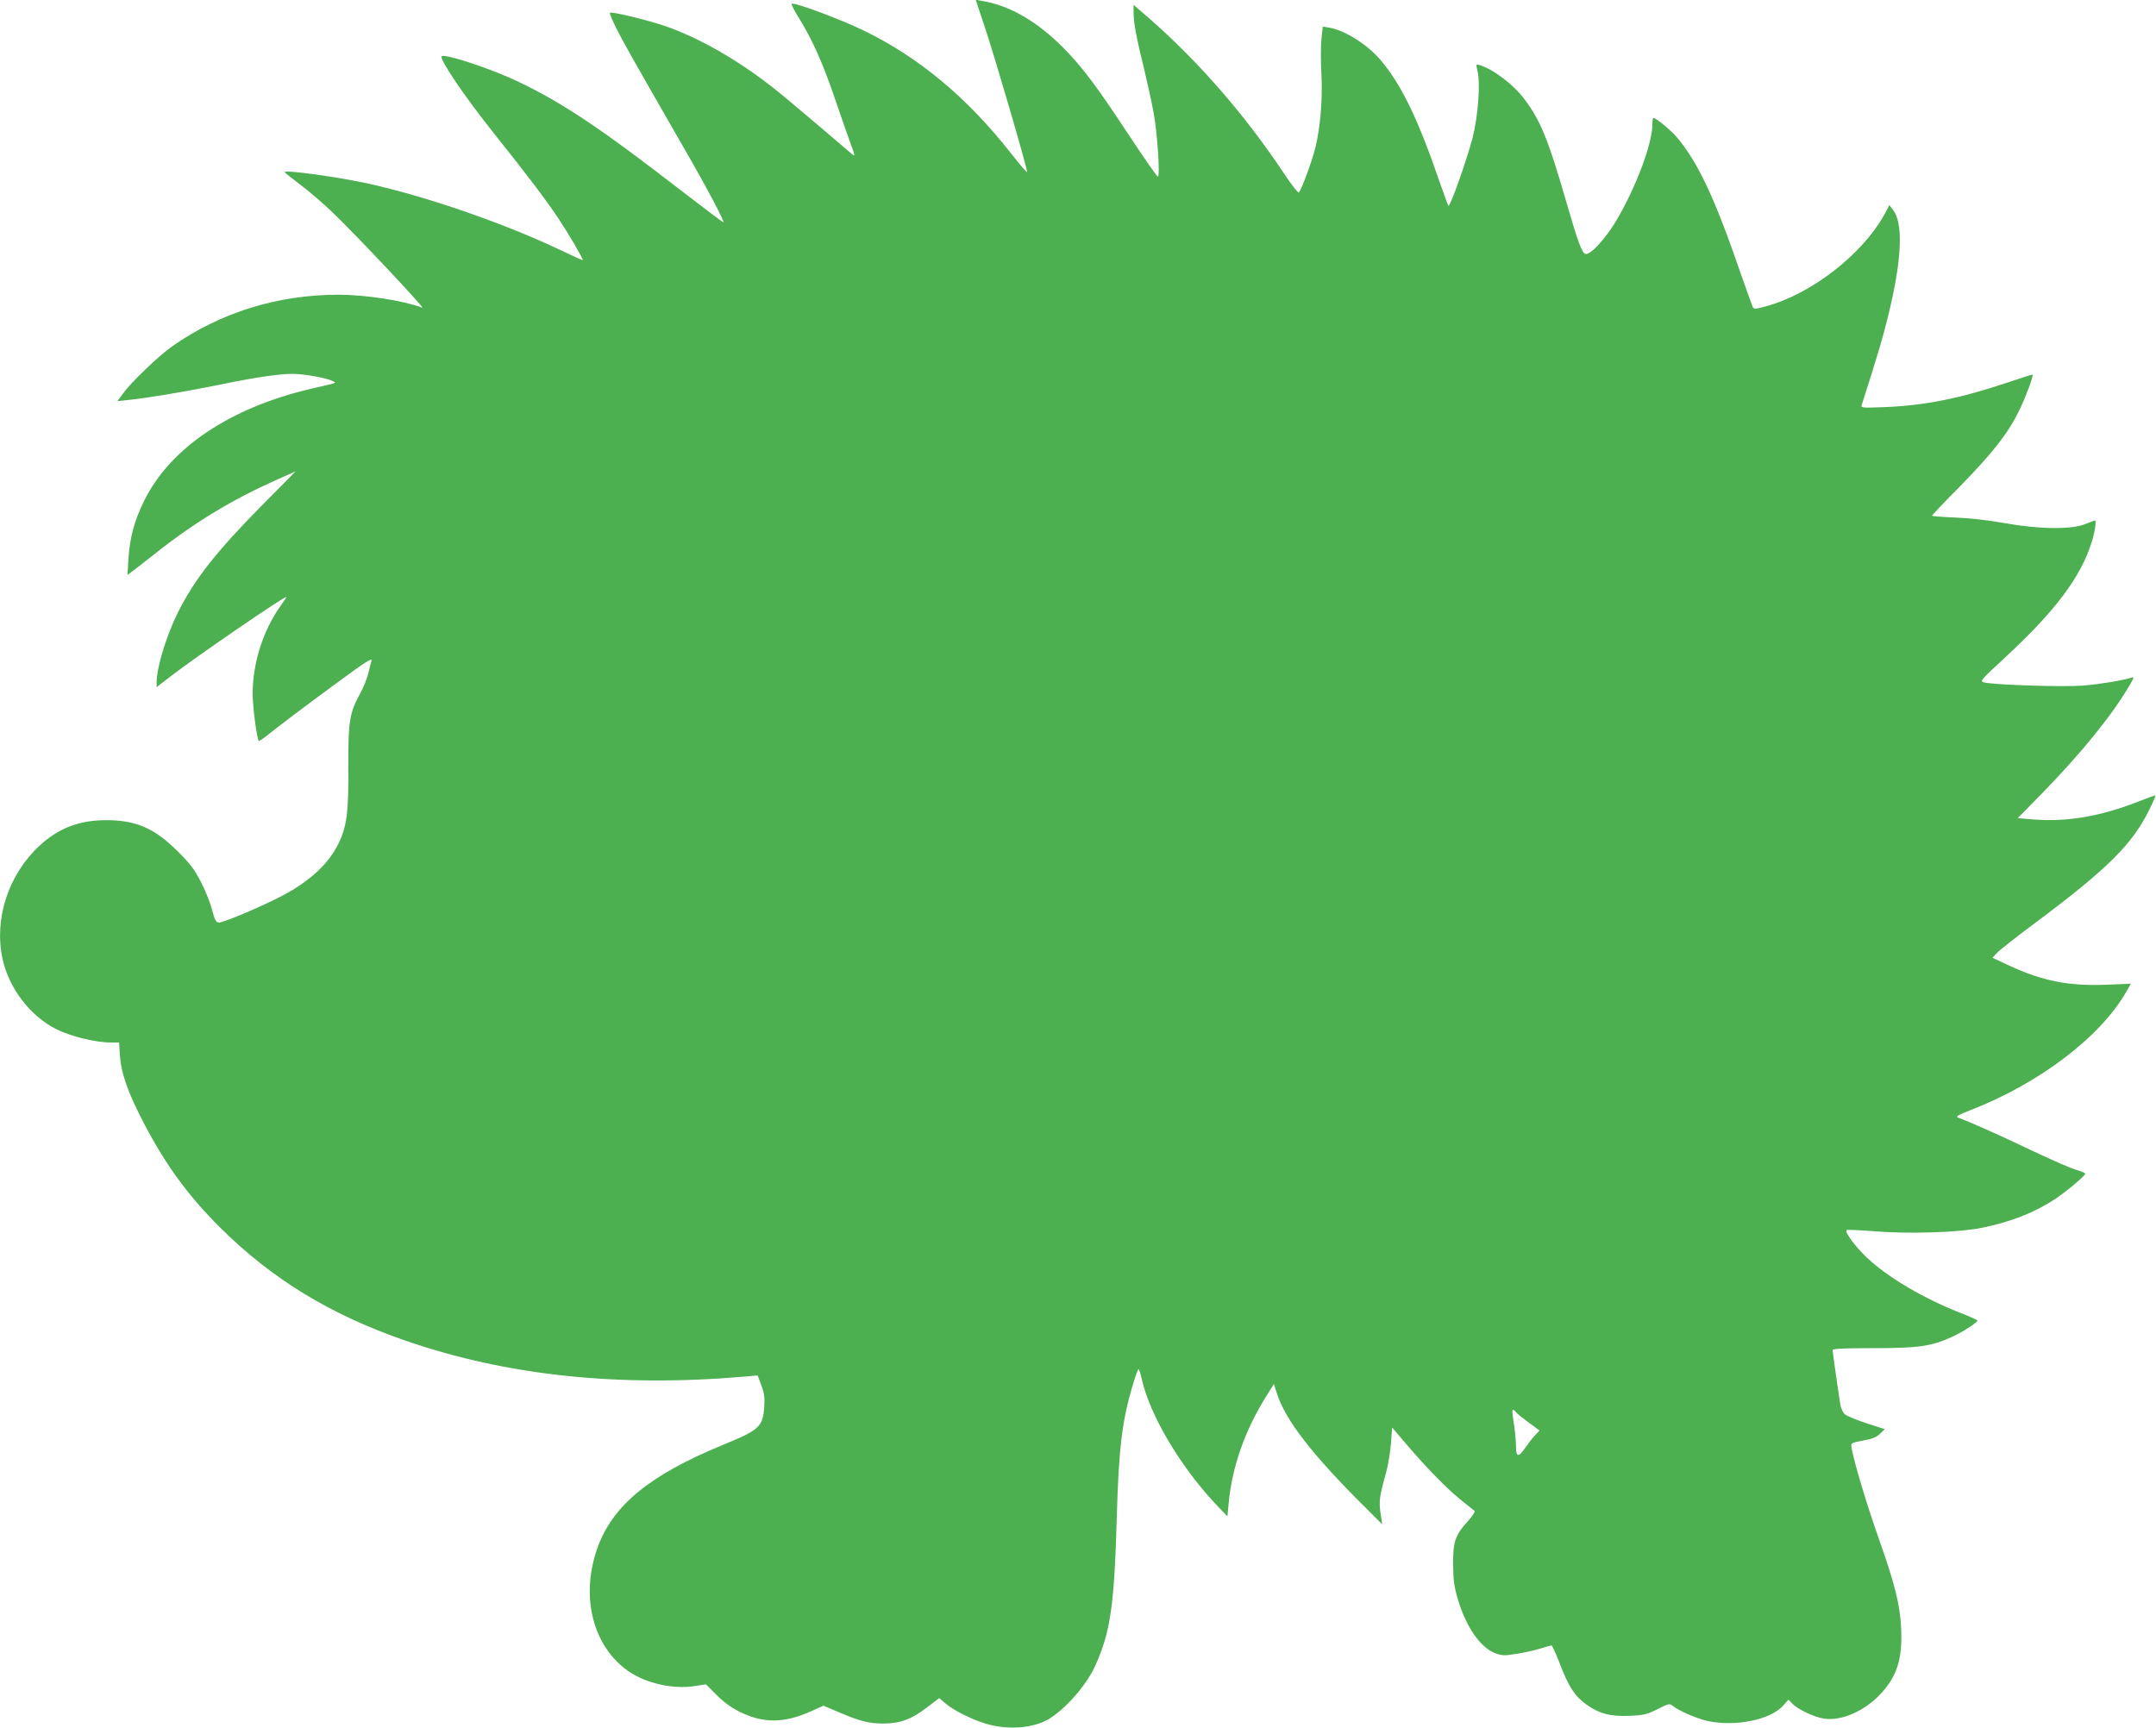
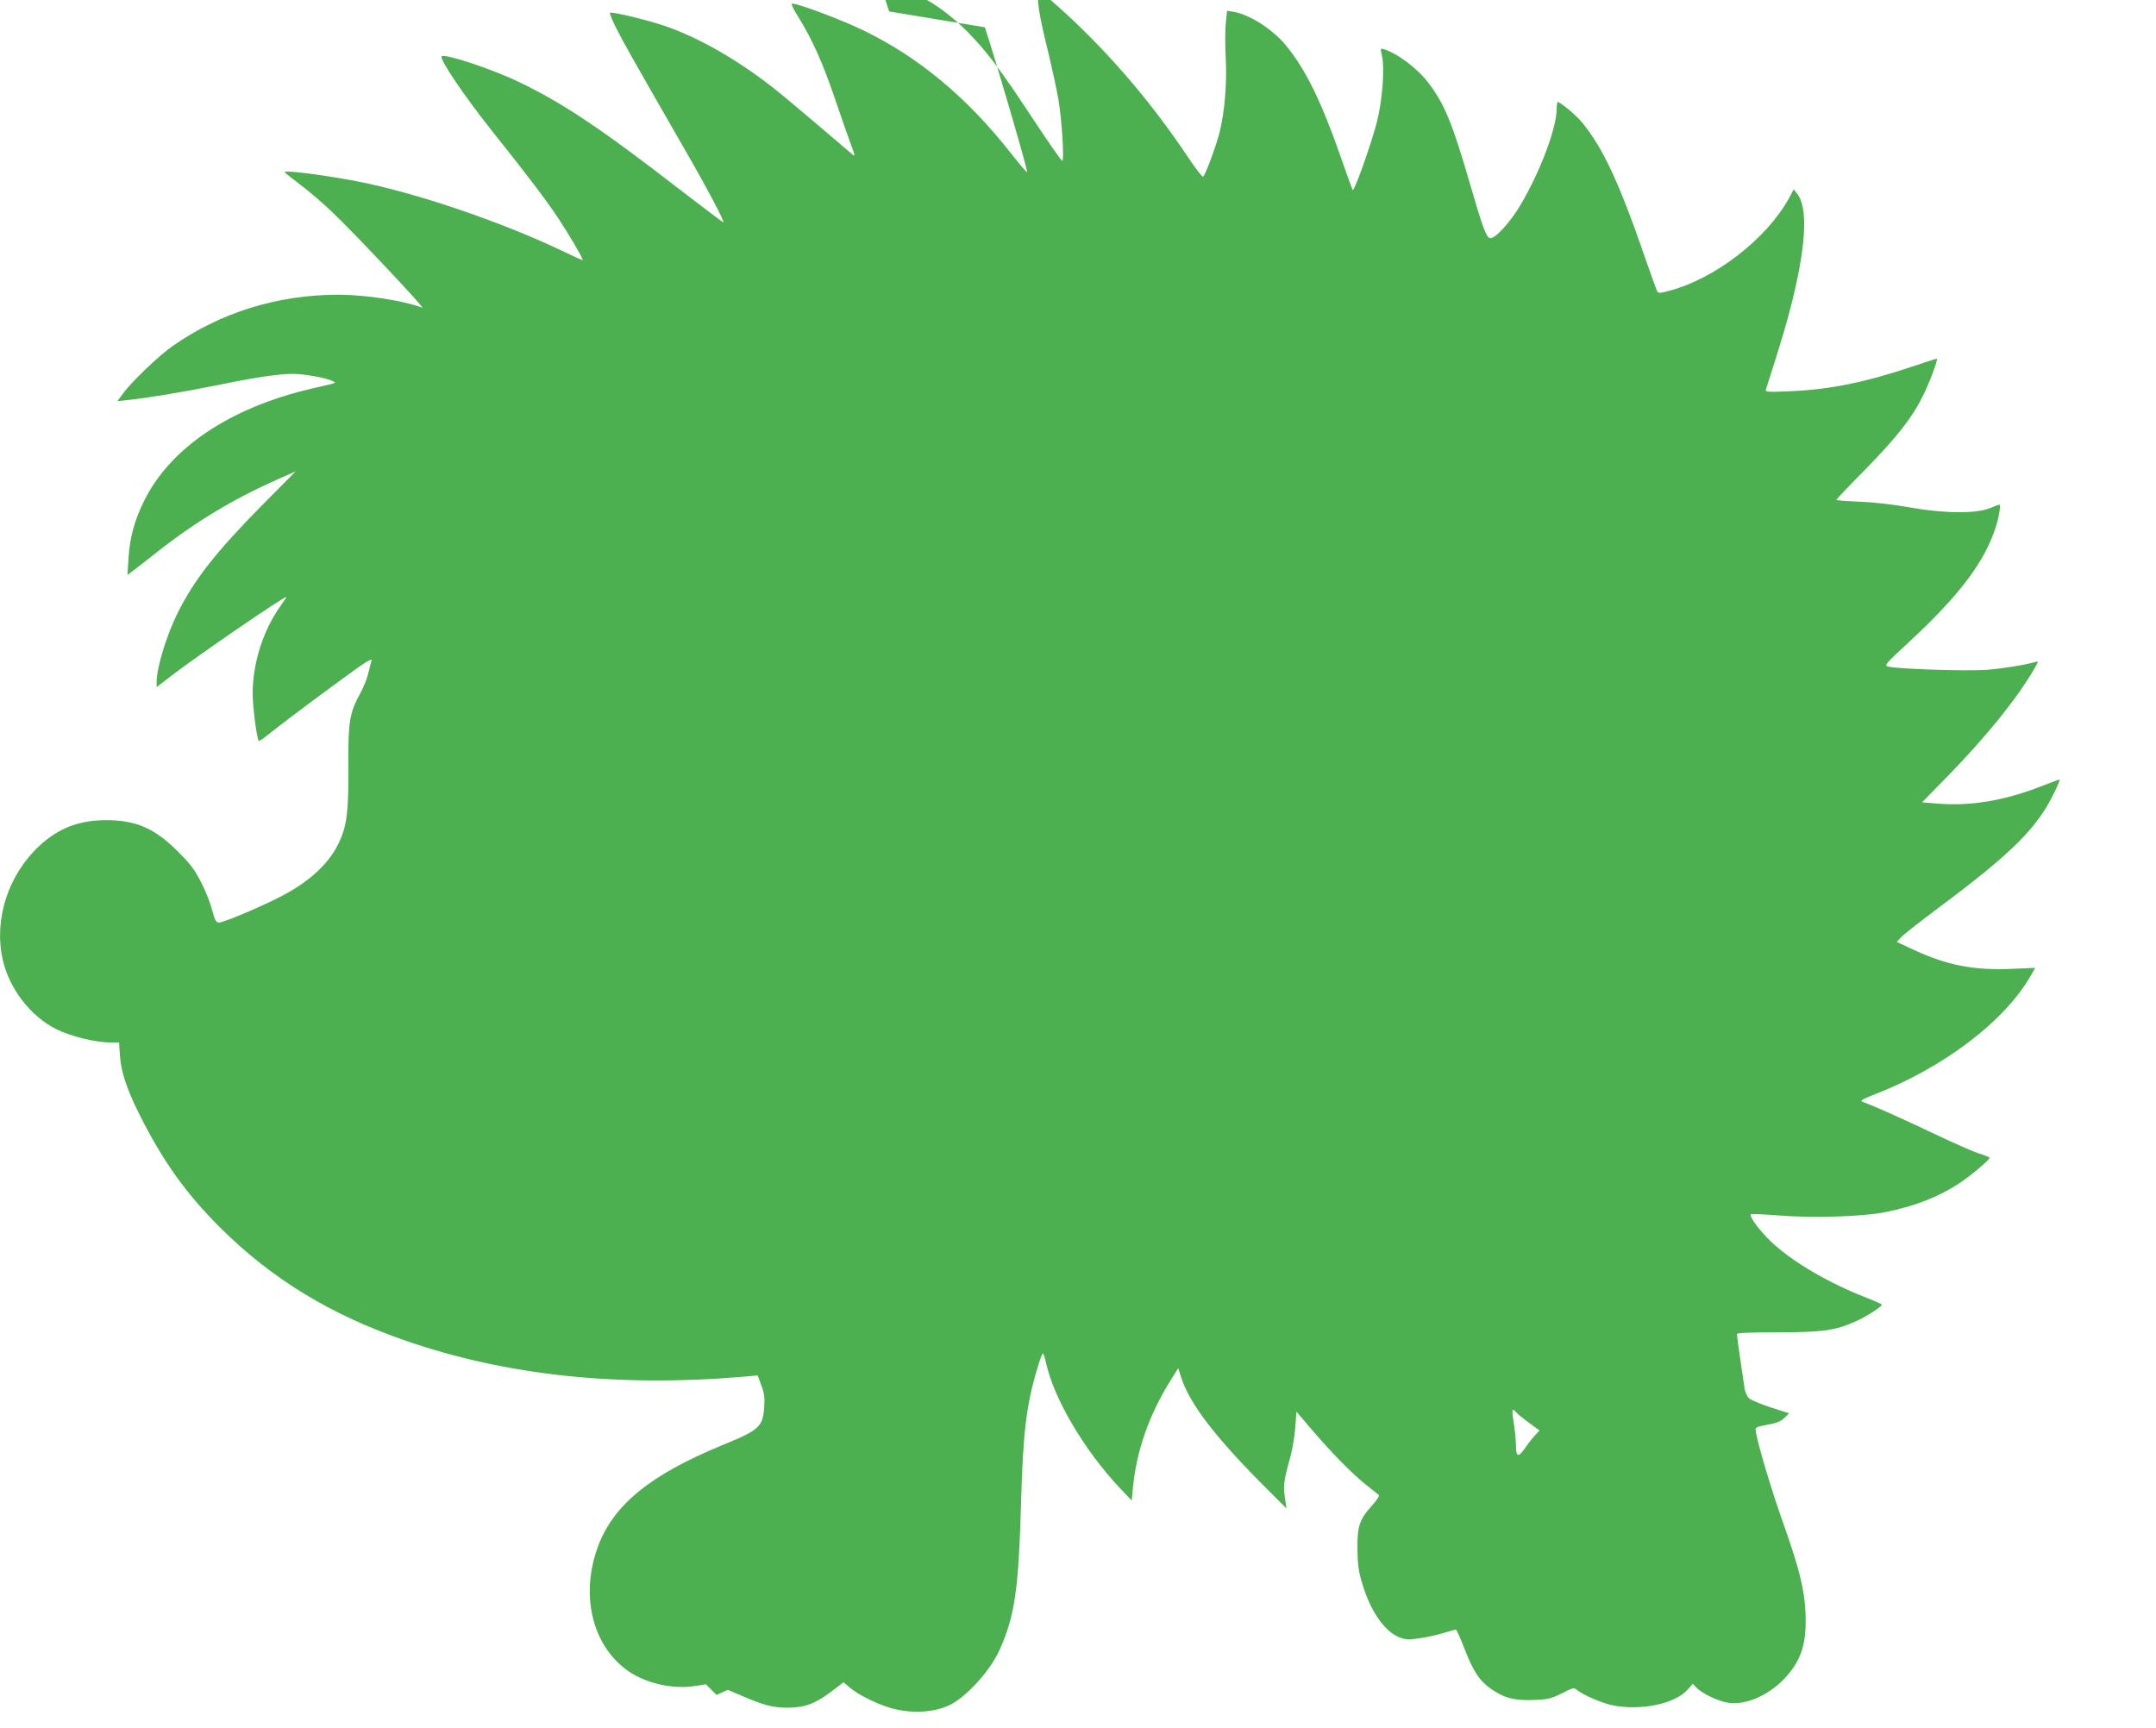
<svg xmlns="http://www.w3.org/2000/svg" version="1.0" width="1280pt" height="1026pt" viewBox="0 0 1280 1026" preserveAspectRatio="xMidYMid meet">
  <g transform="translate(0,1026) scale(0.1,-0.1)" fill="#4caf50" stroke="none">
-     <path d="M5847 10098 c60 -178 255 -848 251 -860 -2 -4 -45 47 -97 113 -260 331 -547 570 -876 729 -131 64 -404 166 -424 158 -5 -2 13 -39 41 -83 80 -129 144 -271 217 -487 38 -112 81 -234 95 -272 22 -57 23 -66 9 -55 -10 8 -101 86 -203 173 -102 87 -225 190 -275 229 -214 167 -435 292 -635 362 -105 36 -320 88 -329 79 -3 -3 14 -44 38 -92 41 -82 90 -169 409 -724 132 -229 237 -428 226 -428 -3 0 -112 82 -243 183 -480 372 -710 526 -974 652 -158 76 -437 168 -455 151 -15 -16 135 -238 309 -456 209 -262 311 -397 386 -510 60 -90 143 -232 143 -245 0 -2 -60 25 -132 60 -336 159 -790 317 -1138 394 -186 41 -500 84 -500 69 0 -3 40 -34 88 -71 49 -36 134 -109 190 -162 139 -132 561 -581 539 -572 -111 42 -336 77 -499 77 -361 0 -703 -107 -988 -308 -79 -56 -244 -214 -289 -278 l-34 -46 64 7 c115 12 320 46 519 86 233 48 373 69 458 69 67 0 203 -24 237 -43 23 -12 38 -7 -131 -46 -480 -113 -834 -351 -989 -666 -57 -116 -84 -216 -92 -339 l-6 -100 29 22 c16 12 81 62 144 112 228 180 450 314 710 430 l115 51 -201 -203 c-272 -276 -398 -436 -498 -635 -68 -137 -126 -326 -126 -414 l0 -29 83 64 c151 117 687 484 687 471 0 -3 -15 -26 -34 -52 -105 -148 -166 -341 -166 -523 0 -75 25 -267 36 -279 2 -2 21 9 42 26 76 61 252 194 441 332 145 107 192 137 187 119 -4 -13 -13 -48 -20 -78 -7 -30 -29 -84 -49 -120 -62 -114 -70 -164 -69 -431 2 -266 -8 -352 -56 -453 -53 -111 -148 -206 -293 -291 -99 -59 -395 -187 -421 -183 -16 2 -24 18 -39 76 -10 39 -39 114 -66 165 -38 74 -64 109 -138 182 -137 137 -247 185 -425 185 -161 0 -284 -48 -397 -153 -184 -172 -269 -433 -218 -670 37 -174 165 -341 319 -418 87 -43 233 -79 322 -79 l51 0 5 -77 c6 -95 40 -198 114 -347 139 -278 277 -472 483 -677 305 -303 653 -516 1100 -670 599 -207 1262 -277 2012 -213 l77 7 22 -59 c18 -48 21 -72 17 -131 -9 -115 -29 -134 -244 -222 -440 -181 -659 -362 -748 -618 -100 -287 -24 -581 187 -727 107 -73 267 -108 396 -87 l63 10 63 -63 c42 -42 88 -76 137 -100 143 -71 267 -69 431 6 l67 30 85 -36 c130 -56 183 -70 271 -70 101 1 165 24 260 97 l71 54 39 -33 c47 -40 157 -95 235 -118 135 -41 289 -28 382 30 103 65 223 205 273 319 88 198 110 353 125 865 11 416 32 590 97 802 14 49 29 88 33 88 3 0 12 -27 19 -60 47 -210 224 -511 433 -735 l75 -79 7 74 c20 220 98 442 229 648 l40 64 17 -53 c50 -160 211 -368 528 -682 l98 -98 -10 67 c-10 70 -7 96 34 244 11 41 24 117 28 169 l7 95 85 -100 c121 -142 242 -265 324 -331 39 -31 75 -60 80 -64 5 -5 -13 -32 -39 -61 -76 -84 -89 -122 -88 -258 1 -93 6 -132 28 -205 48 -164 133 -287 221 -321 40 -15 55 -16 122 -5 42 6 106 20 142 31 36 11 68 20 71 20 4 0 26 -48 49 -107 53 -139 89 -194 158 -244 78 -55 143 -72 257 -67 82 3 102 8 165 39 71 36 71 36 95 17 36 -28 143 -74 203 -87 167 -35 374 7 449 92 l31 35 23 -24 c32 -34 134 -82 190 -89 103 -15 240 46 334 147 98 105 130 208 122 387 -6 143 -38 268 -137 547 -64 181 -139 430 -156 519 -7 39 -11 36 80 54 41 7 69 19 88 38 l28 27 -109 35 c-60 20 -118 44 -129 54 -11 10 -22 35 -26 55 -9 54 -46 314 -46 326 0 8 77 11 243 11 267 0 343 11 464 66 61 27 153 86 153 98 0 3 -39 21 -88 40 -229 89 -445 216 -570 335 -69 66 -131 150 -119 162 3 3 71 0 152 -6 207 -18 509 -9 648 19 178 36 319 92 442 174 68 46 175 136 175 148 0 4 -26 15 -57 24 -32 9 -152 62 -268 117 -184 88 -368 170 -430 192 -16 6 0 15 68 42 412 159 777 436 931 706 l27 47 -143 -6 c-224 -9 -380 21 -578 113 l-101 47 28 30 c15 16 116 95 223 175 437 326 584 473 685 684 19 39 33 73 32 75 -2 1 -48 -15 -103 -37 -222 -87 -419 -121 -617 -106 l-98 8 154 157 c232 239 411 461 512 635 25 43 26 48 9 42 -57 -17 -182 -38 -288 -47 -119 -9 -525 4 -588 19 -25 7 -19 14 124 146 303 281 452 480 517 690 18 57 28 126 19 126 -2 0 -28 -10 -58 -22 -83 -33 -273 -31 -480 6 -94 17 -209 30 -292 33 -76 3 -138 8 -138 11 0 3 75 82 168 176 190 194 282 311 346 441 40 80 90 214 83 221 -1 1 -67 -20 -147 -47 -281 -94 -488 -136 -724 -146 -144 -6 -149 -5 -143 13 96 300 124 395 157 529 82 334 91 550 28 630 l-21 27 -28 -53 c-132 -240 -437 -477 -709 -549 -58 -16 -66 -16 -74 -3 -4 9 -39 105 -77 215 -149 432 -248 643 -371 790 -35 42 -126 118 -142 118 -3 0 -6 -17 -6 -38 0 -115 -96 -371 -213 -570 -63 -107 -154 -206 -183 -200 -22 4 -45 67 -119 323 -104 358 -149 469 -245 597 -65 86 -184 177 -267 202 -20 6 -21 5 -11 -36 18 -78 3 -270 -30 -399 -36 -136 -134 -412 -143 -401 -3 4 -27 70 -54 147 -127 370 -224 570 -348 718 -79 93 -214 178 -306 193 l-38 6 -8 -76 c-4 -42 -4 -134 0 -204 8 -147 -6 -318 -36 -440 -20 -80 -82 -249 -98 -265 -4 -4 -43 45 -86 110 -230 346 -502 659 -792 915 l-103 89 0 -48 c0 -59 18 -153 65 -343 19 -80 44 -194 55 -255 22 -122 38 -375 24 -374 -5 0 -87 118 -182 262 -183 278 -268 391 -380 504 -155 156 -317 250 -479 277 l-40 7 54 -163z m3153 -8223 c7 -9 42 -37 76 -62 l64 -47 -28 -30 c-16 -17 -39 -47 -52 -66 -47 -69 -60 -66 -60 13 -1 34 -7 95 -14 135 -12 72 -9 85 14 57z" />
+     <path d="M5847 10098 c60 -178 255 -848 251 -860 -2 -4 -45 47 -97 113 -260 331 -547 570 -876 729 -131 64 -404 166 -424 158 -5 -2 13 -39 41 -83 80 -129 144 -271 217 -487 38 -112 81 -234 95 -272 22 -57 23 -66 9 -55 -10 8 -101 86 -203 173 -102 87 -225 190 -275 229 -214 167 -435 292 -635 362 -105 36 -320 88 -329 79 -3 -3 14 -44 38 -92 41 -82 90 -169 409 -724 132 -229 237 -428 226 -428 -3 0 -112 82 -243 183 -480 372 -710 526 -974 652 -158 76 -437 168 -455 151 -15 -16 135 -238 309 -456 209 -262 311 -397 386 -510 60 -90 143 -232 143 -245 0 -2 -60 25 -132 60 -336 159 -790 317 -1138 394 -186 41 -500 84 -500 69 0 -3 40 -34 88 -71 49 -36 134 -109 190 -162 139 -132 561 -581 539 -572 -111 42 -336 77 -499 77 -361 0 -703 -107 -988 -308 -79 -56 -244 -214 -289 -278 l-34 -46 64 7 c115 12 320 46 519 86 233 48 373 69 458 69 67 0 203 -24 237 -43 23 -12 38 -7 -131 -46 -480 -113 -834 -351 -989 -666 -57 -116 -84 -216 -92 -339 l-6 -100 29 22 c16 12 81 62 144 112 228 180 450 314 710 430 l115 51 -201 -203 c-272 -276 -398 -436 -498 -635 -68 -137 -126 -326 -126 -414 l0 -29 83 64 c151 117 687 484 687 471 0 -3 -15 -26 -34 -52 -105 -148 -166 -341 -166 -523 0 -75 25 -267 36 -279 2 -2 21 9 42 26 76 61 252 194 441 332 145 107 192 137 187 119 -4 -13 -13 -48 -20 -78 -7 -30 -29 -84 -49 -120 -62 -114 -70 -164 -69 -431 2 -266 -8 -352 -56 -453 -53 -111 -148 -206 -293 -291 -99 -59 -395 -187 -421 -183 -16 2 -24 18 -39 76 -10 39 -39 114 -66 165 -38 74 -64 109 -138 182 -137 137 -247 185 -425 185 -161 0 -284 -48 -397 -153 -184 -172 -269 -433 -218 -670 37 -174 165 -341 319 -418 87 -43 233 -79 322 -79 l51 0 5 -77 c6 -95 40 -198 114 -347 139 -278 277 -472 483 -677 305 -303 653 -516 1100 -670 599 -207 1262 -277 2012 -213 l77 7 22 -59 c18 -48 21 -72 17 -131 -9 -115 -29 -134 -244 -222 -440 -181 -659 -362 -748 -618 -100 -287 -24 -581 187 -727 107 -73 267 -108 396 -87 l63 10 63 -63 l67 30 85 -36 c130 -56 183 -70 271 -70 101 1 165 24 260 97 l71 54 39 -33 c47 -40 157 -95 235 -118 135 -41 289 -28 382 30 103 65 223 205 273 319 88 198 110 353 125 865 11 416 32 590 97 802 14 49 29 88 33 88 3 0 12 -27 19 -60 47 -210 224 -511 433 -735 l75 -79 7 74 c20 220 98 442 229 648 l40 64 17 -53 c50 -160 211 -368 528 -682 l98 -98 -10 67 c-10 70 -7 96 34 244 11 41 24 117 28 169 l7 95 85 -100 c121 -142 242 -265 324 -331 39 -31 75 -60 80 -64 5 -5 -13 -32 -39 -61 -76 -84 -89 -122 -88 -258 1 -93 6 -132 28 -205 48 -164 133 -287 221 -321 40 -15 55 -16 122 -5 42 6 106 20 142 31 36 11 68 20 71 20 4 0 26 -48 49 -107 53 -139 89 -194 158 -244 78 -55 143 -72 257 -67 82 3 102 8 165 39 71 36 71 36 95 17 36 -28 143 -74 203 -87 167 -35 374 7 449 92 l31 35 23 -24 c32 -34 134 -82 190 -89 103 -15 240 46 334 147 98 105 130 208 122 387 -6 143 -38 268 -137 547 -64 181 -139 430 -156 519 -7 39 -11 36 80 54 41 7 69 19 88 38 l28 27 -109 35 c-60 20 -118 44 -129 54 -11 10 -22 35 -26 55 -9 54 -46 314 -46 326 0 8 77 11 243 11 267 0 343 11 464 66 61 27 153 86 153 98 0 3 -39 21 -88 40 -229 89 -445 216 -570 335 -69 66 -131 150 -119 162 3 3 71 0 152 -6 207 -18 509 -9 648 19 178 36 319 92 442 174 68 46 175 136 175 148 0 4 -26 15 -57 24 -32 9 -152 62 -268 117 -184 88 -368 170 -430 192 -16 6 0 15 68 42 412 159 777 436 931 706 l27 47 -143 -6 c-224 -9 -380 21 -578 113 l-101 47 28 30 c15 16 116 95 223 175 437 326 584 473 685 684 19 39 33 73 32 75 -2 1 -48 -15 -103 -37 -222 -87 -419 -121 -617 -106 l-98 8 154 157 c232 239 411 461 512 635 25 43 26 48 9 42 -57 -17 -182 -38 -288 -47 -119 -9 -525 4 -588 19 -25 7 -19 14 124 146 303 281 452 480 517 690 18 57 28 126 19 126 -2 0 -28 -10 -58 -22 -83 -33 -273 -31 -480 6 -94 17 -209 30 -292 33 -76 3 -138 8 -138 11 0 3 75 82 168 176 190 194 282 311 346 441 40 80 90 214 83 221 -1 1 -67 -20 -147 -47 -281 -94 -488 -136 -724 -146 -144 -6 -149 -5 -143 13 96 300 124 395 157 529 82 334 91 550 28 630 l-21 27 -28 -53 c-132 -240 -437 -477 -709 -549 -58 -16 -66 -16 -74 -3 -4 9 -39 105 -77 215 -149 432 -248 643 -371 790 -35 42 -126 118 -142 118 -3 0 -6 -17 -6 -38 0 -115 -96 -371 -213 -570 -63 -107 -154 -206 -183 -200 -22 4 -45 67 -119 323 -104 358 -149 469 -245 597 -65 86 -184 177 -267 202 -20 6 -21 5 -11 -36 18 -78 3 -270 -30 -399 -36 -136 -134 -412 -143 -401 -3 4 -27 70 -54 147 -127 370 -224 570 -348 718 -79 93 -214 178 -306 193 l-38 6 -8 -76 c-4 -42 -4 -134 0 -204 8 -147 -6 -318 -36 -440 -20 -80 -82 -249 -98 -265 -4 -4 -43 45 -86 110 -230 346 -502 659 -792 915 l-103 89 0 -48 c0 -59 18 -153 65 -343 19 -80 44 -194 55 -255 22 -122 38 -375 24 -374 -5 0 -87 118 -182 262 -183 278 -268 391 -380 504 -155 156 -317 250 -479 277 l-40 7 54 -163z m3153 -8223 c7 -9 42 -37 76 -62 l64 -47 -28 -30 c-16 -17 -39 -47 -52 -66 -47 -69 -60 -66 -60 13 -1 34 -7 95 -14 135 -12 72 -9 85 14 57z" />
  </g>
</svg>